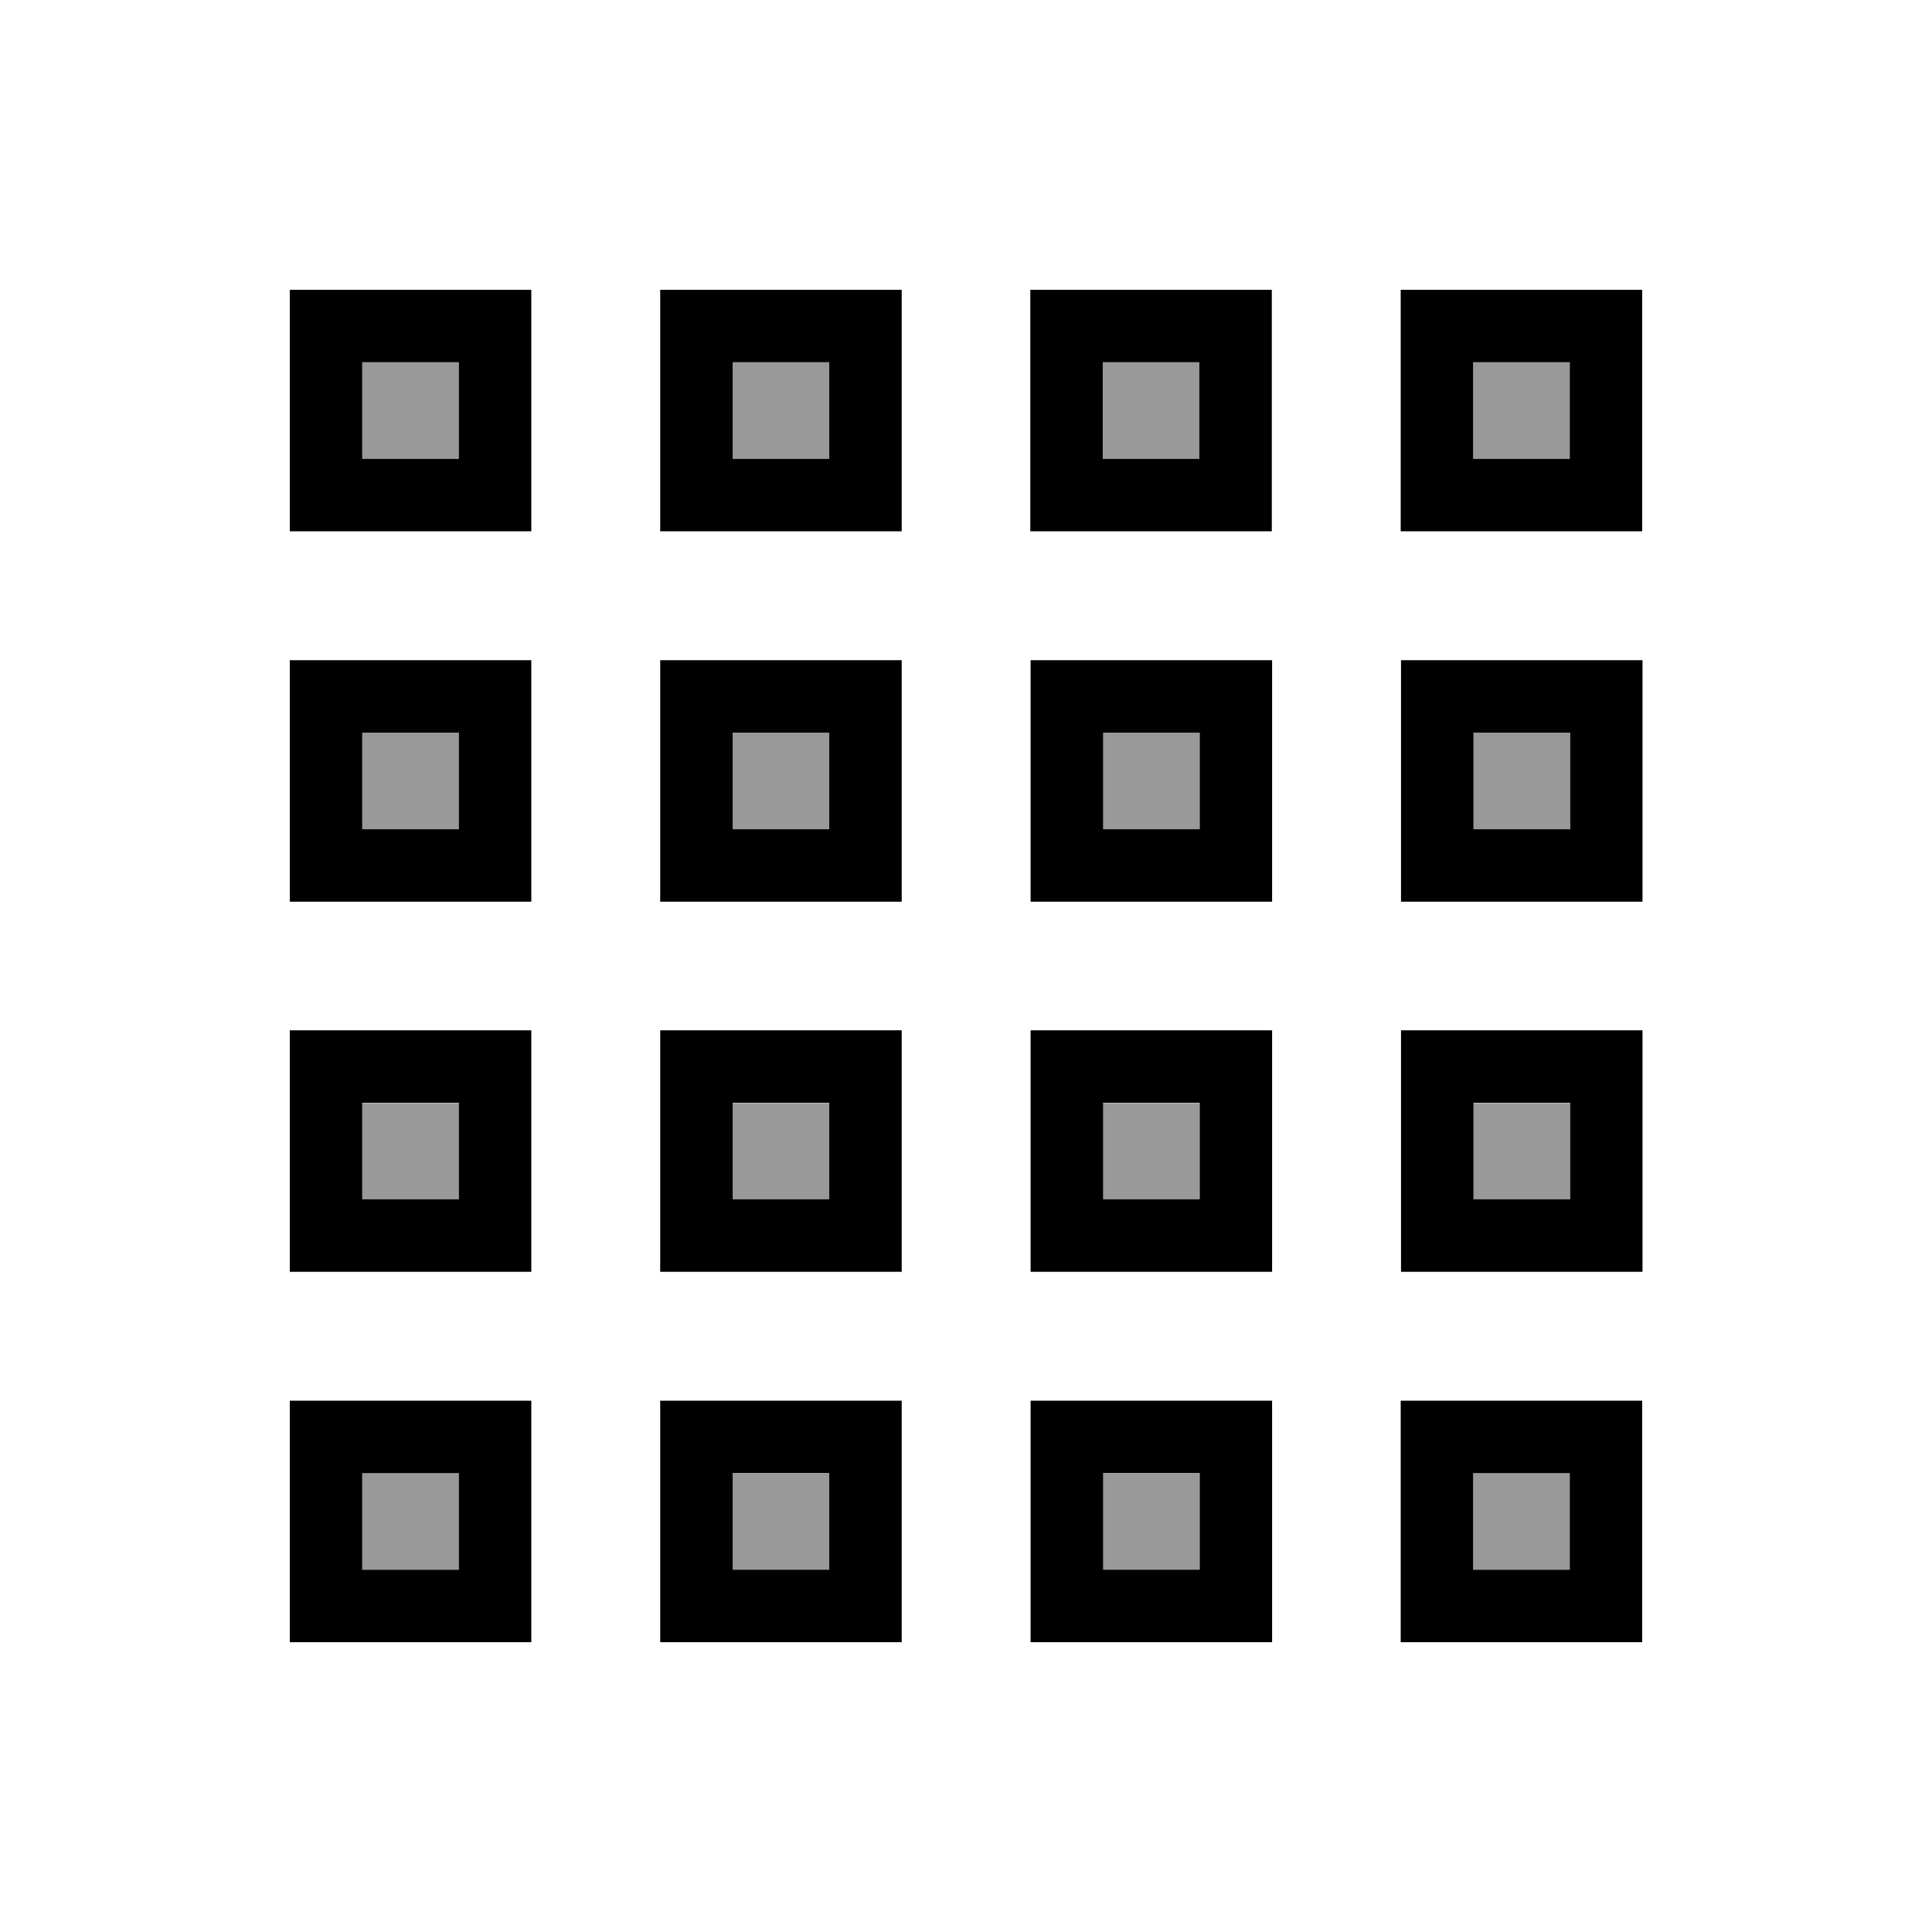
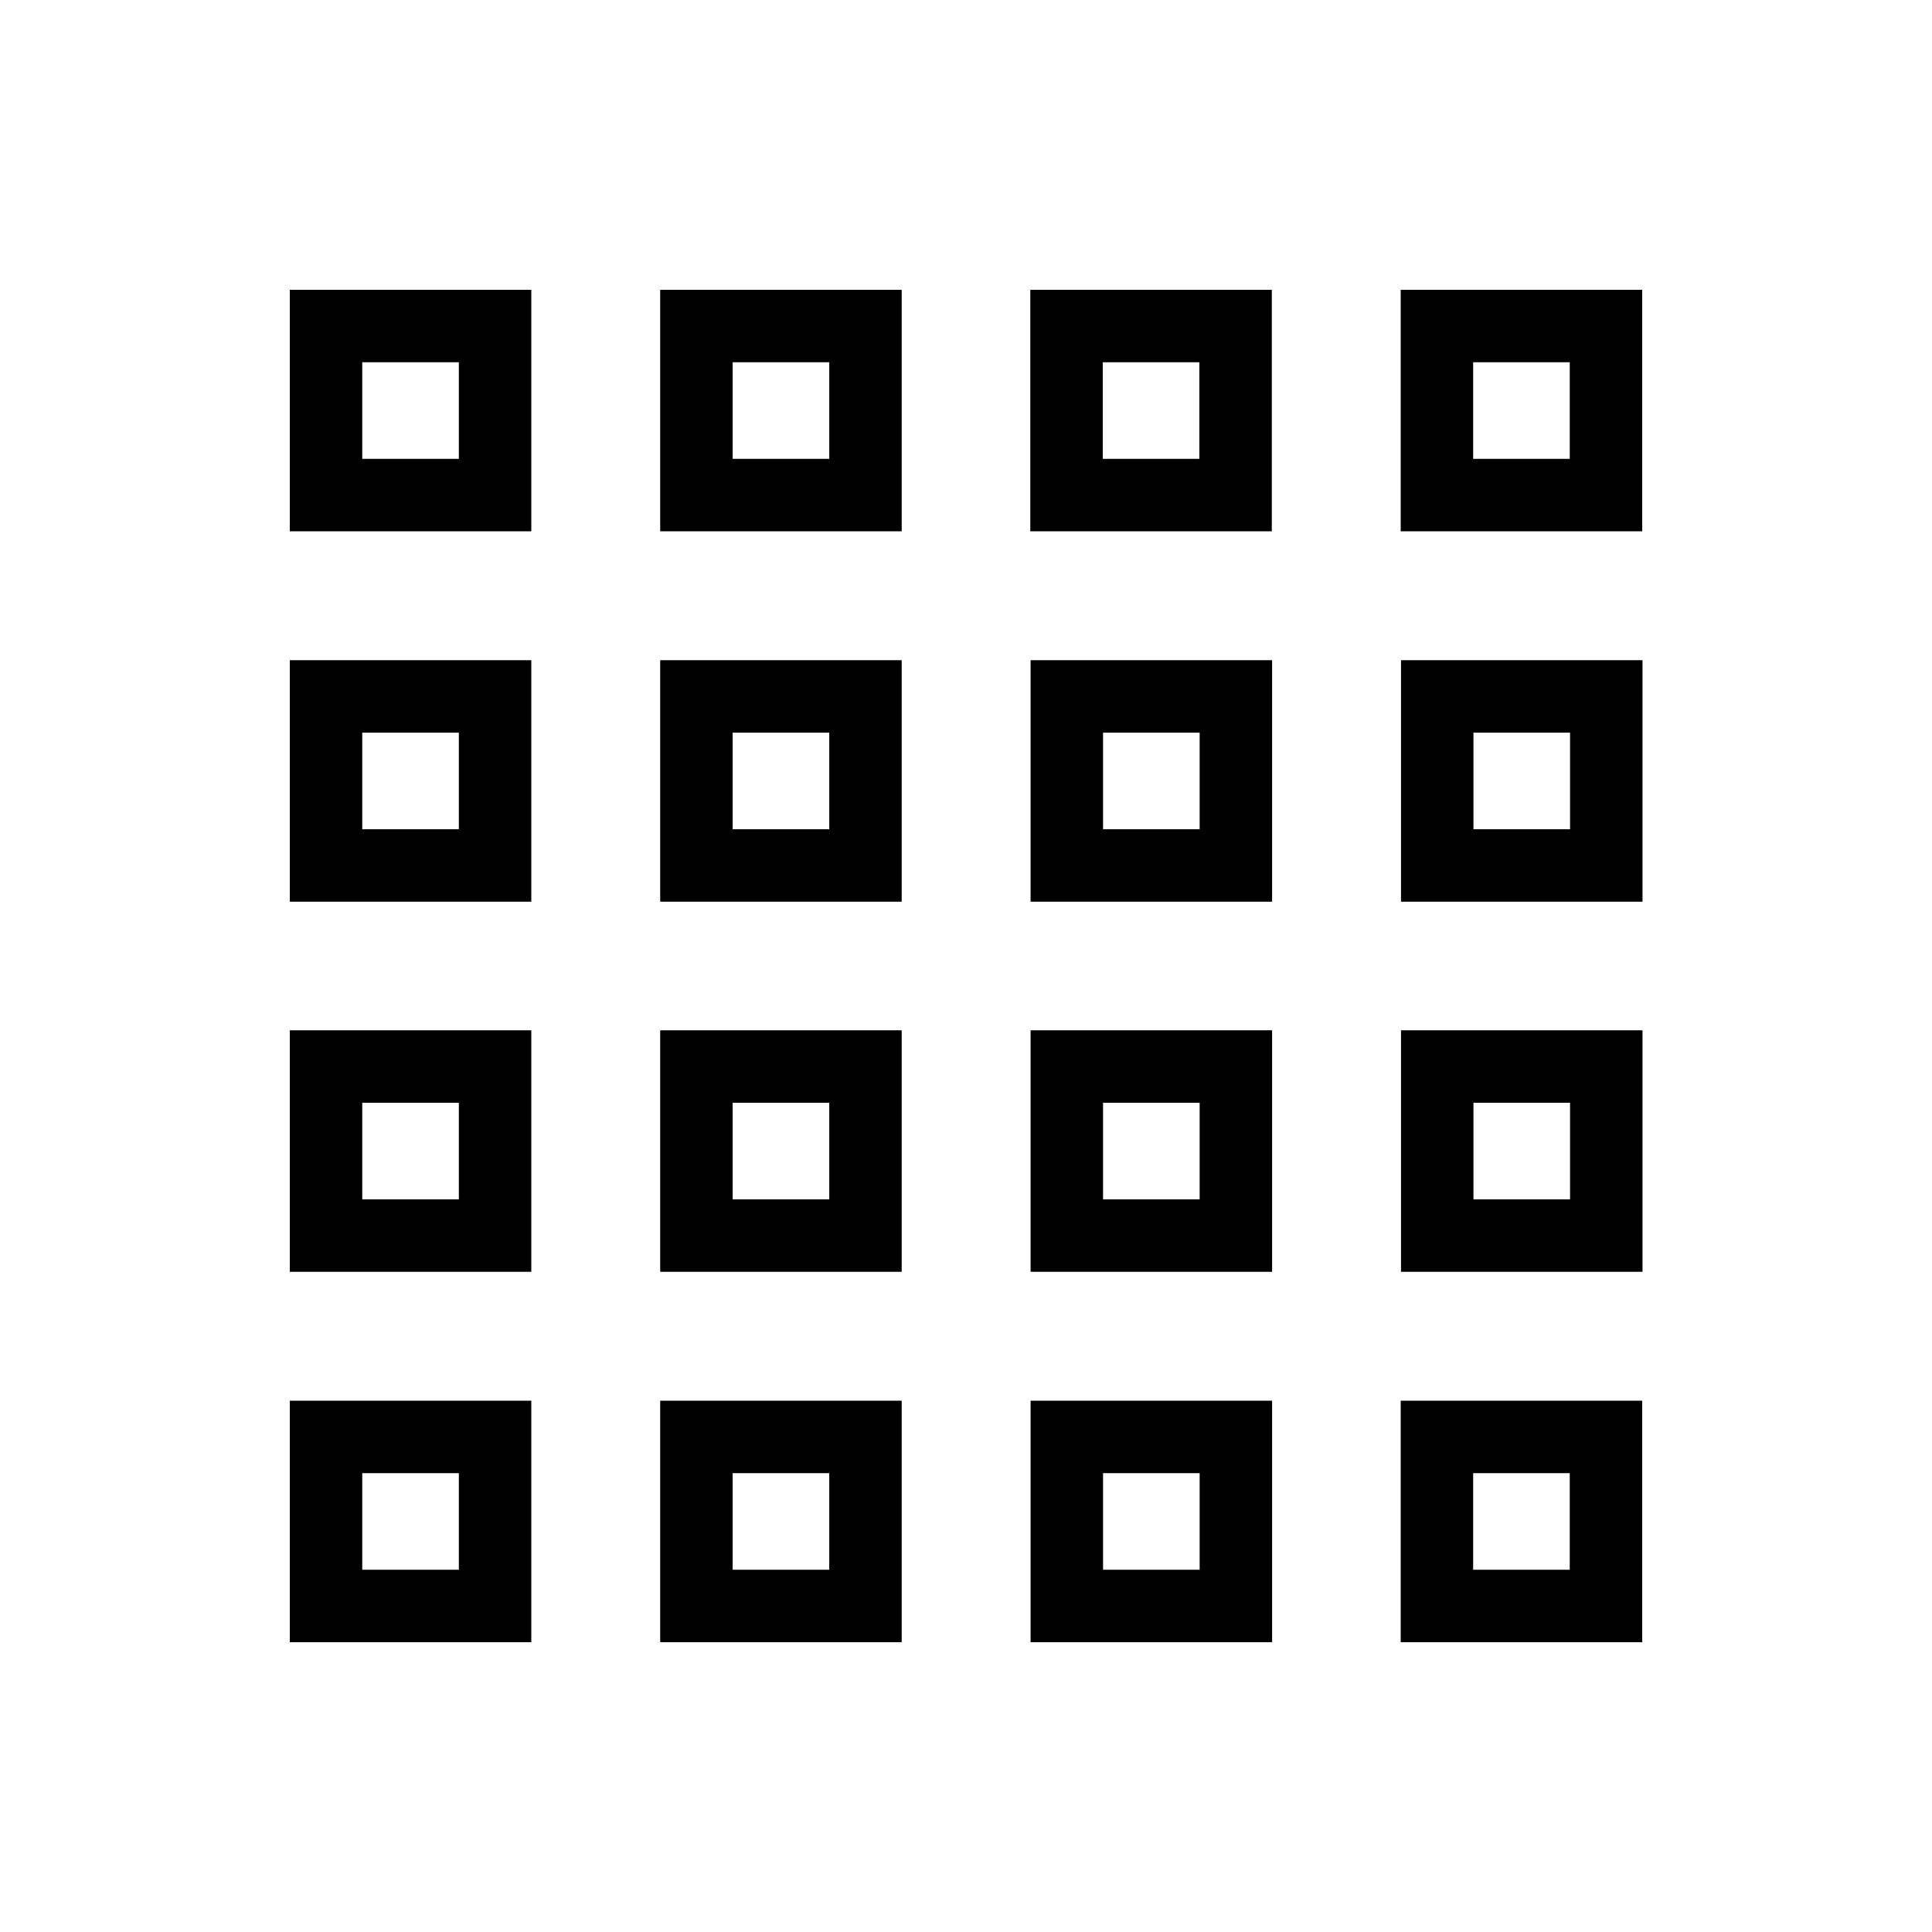
<svg xmlns="http://www.w3.org/2000/svg" viewBox="0 0 640 640">
-   <path opacity=".4" fill="currentColor" d="M120 120L120 152L152 152L152 120L120 120zM120 242.7L120 274.7L152 274.7L152 242.7L120 242.7zM120 365.4L120 397.4L152 397.4L152 365.4L120 365.4zM120 488L120 520L152 520L152 488L120 488zM242.7 120L242.7 152L274.7 152L274.7 120L242.7 120zM242.7 242.7L242.7 274.7L274.7 274.7L274.7 242.7L242.7 242.7zM242.7 365.4L242.7 397.4L274.7 397.4L274.7 365.4L242.7 365.4zM242.7 488.1L242.7 520.1L274.7 520.1L274.7 488.1L242.7 488.1zM365.3 120L365.3 152L397.3 152L397.3 120L365.3 120zM365.3 242.7L365.3 274.7L397.3 274.7L397.3 242.7L365.3 242.7zM365.3 365.4L365.3 397.4L397.3 397.4L397.3 365.4L365.3 365.4zM365.3 488.1L365.3 520.1L397.3 520.1L397.3 488.1L365.3 488.1zM488 120L488 152L520 152L520 120L488 120zM488 242.7L488 274.7L520 274.7L520 242.7L488 242.7zM488 365.4L488 397.4L520 397.4L520 365.4L488 365.4zM488 488L488 520L520 520L520 488L488 488z" />
  <path fill="currentColor" d="M152 120L152 152L120 152L120 120L152 120zM120 96L96 96L96 176L176 176L176 96L120 96zM152 242.7L152 274.7L120 274.7L120 242.7L152 242.7zM120 218.7L96 218.7L96 298.7L176 298.7L176 218.7L120 218.7zM152 365.3L152 397.3L120 397.3L120 365.3L152 365.3zM120 341.3L96 341.3L96 421.3L176 421.3L176 341.3L120 341.3zM120 488L152 488L152 520L120 520L120 488zM96 464L96 544L176 544L176 464L96 464zM242.7 488L274.7 488L274.7 520L242.7 520L242.7 488zM218.7 464L218.7 544L298.7 544L298.7 464L218.7 464zM397.4 488L397.4 520L365.4 520L365.4 488L397.4 488zM365.4 464L341.4 464L341.4 544L421.4 544L421.4 464L365.4 464zM488 488L520 488L520 520L488 520L488 488zM464 464L464 544L544 544L544 464L464 464zM242.7 365.3L274.7 365.3L274.7 397.3L242.7 397.3L242.7 365.3zM218.7 341.3L218.7 421.3L298.7 421.3L298.7 341.3L218.7 341.3zM397.4 365.3L397.4 397.3L365.4 397.3L365.4 365.3L397.4 365.3zM365.4 341.3L341.4 341.3L341.4 421.3L421.4 421.3L421.4 341.3L365.4 341.3zM488.1 365.3L520.1 365.3L520.1 397.3L488.1 397.3L488.1 365.3zM464.1 341.3L464.1 421.3L544.1 421.3L544.1 341.3L464.1 341.3zM242.7 242.7L274.7 242.7L274.7 274.7L242.7 274.7L242.7 242.7zM218.7 218.7L218.7 298.7L298.7 298.7L298.7 218.7L218.7 218.7zM397.4 242.7L397.4 274.7L365.4 274.7L365.4 242.7L397.4 242.7zM365.4 218.7L341.4 218.7L341.4 298.7L421.4 298.7L421.4 218.7L365.4 218.7zM488.1 242.7L520.1 242.7L520.1 274.7L488.1 274.7L488.1 242.7zM464.1 218.7L464.1 298.7L544.1 298.7L544.1 218.7L464.1 218.7zM242.7 120L274.7 120L274.7 152L242.7 152L242.7 120zM218.7 96L218.7 176L298.7 176L298.7 96L218.7 96zM397.3 120L397.3 152L365.3 152L365.3 120L397.3 120zM365.3 96L341.3 96L341.3 176L421.3 176L421.3 96L365.3 96zM488 120L520 120L520 152L488 152L488 120zM464 96L464 176L544 176L544 96L464 96z" />
</svg>